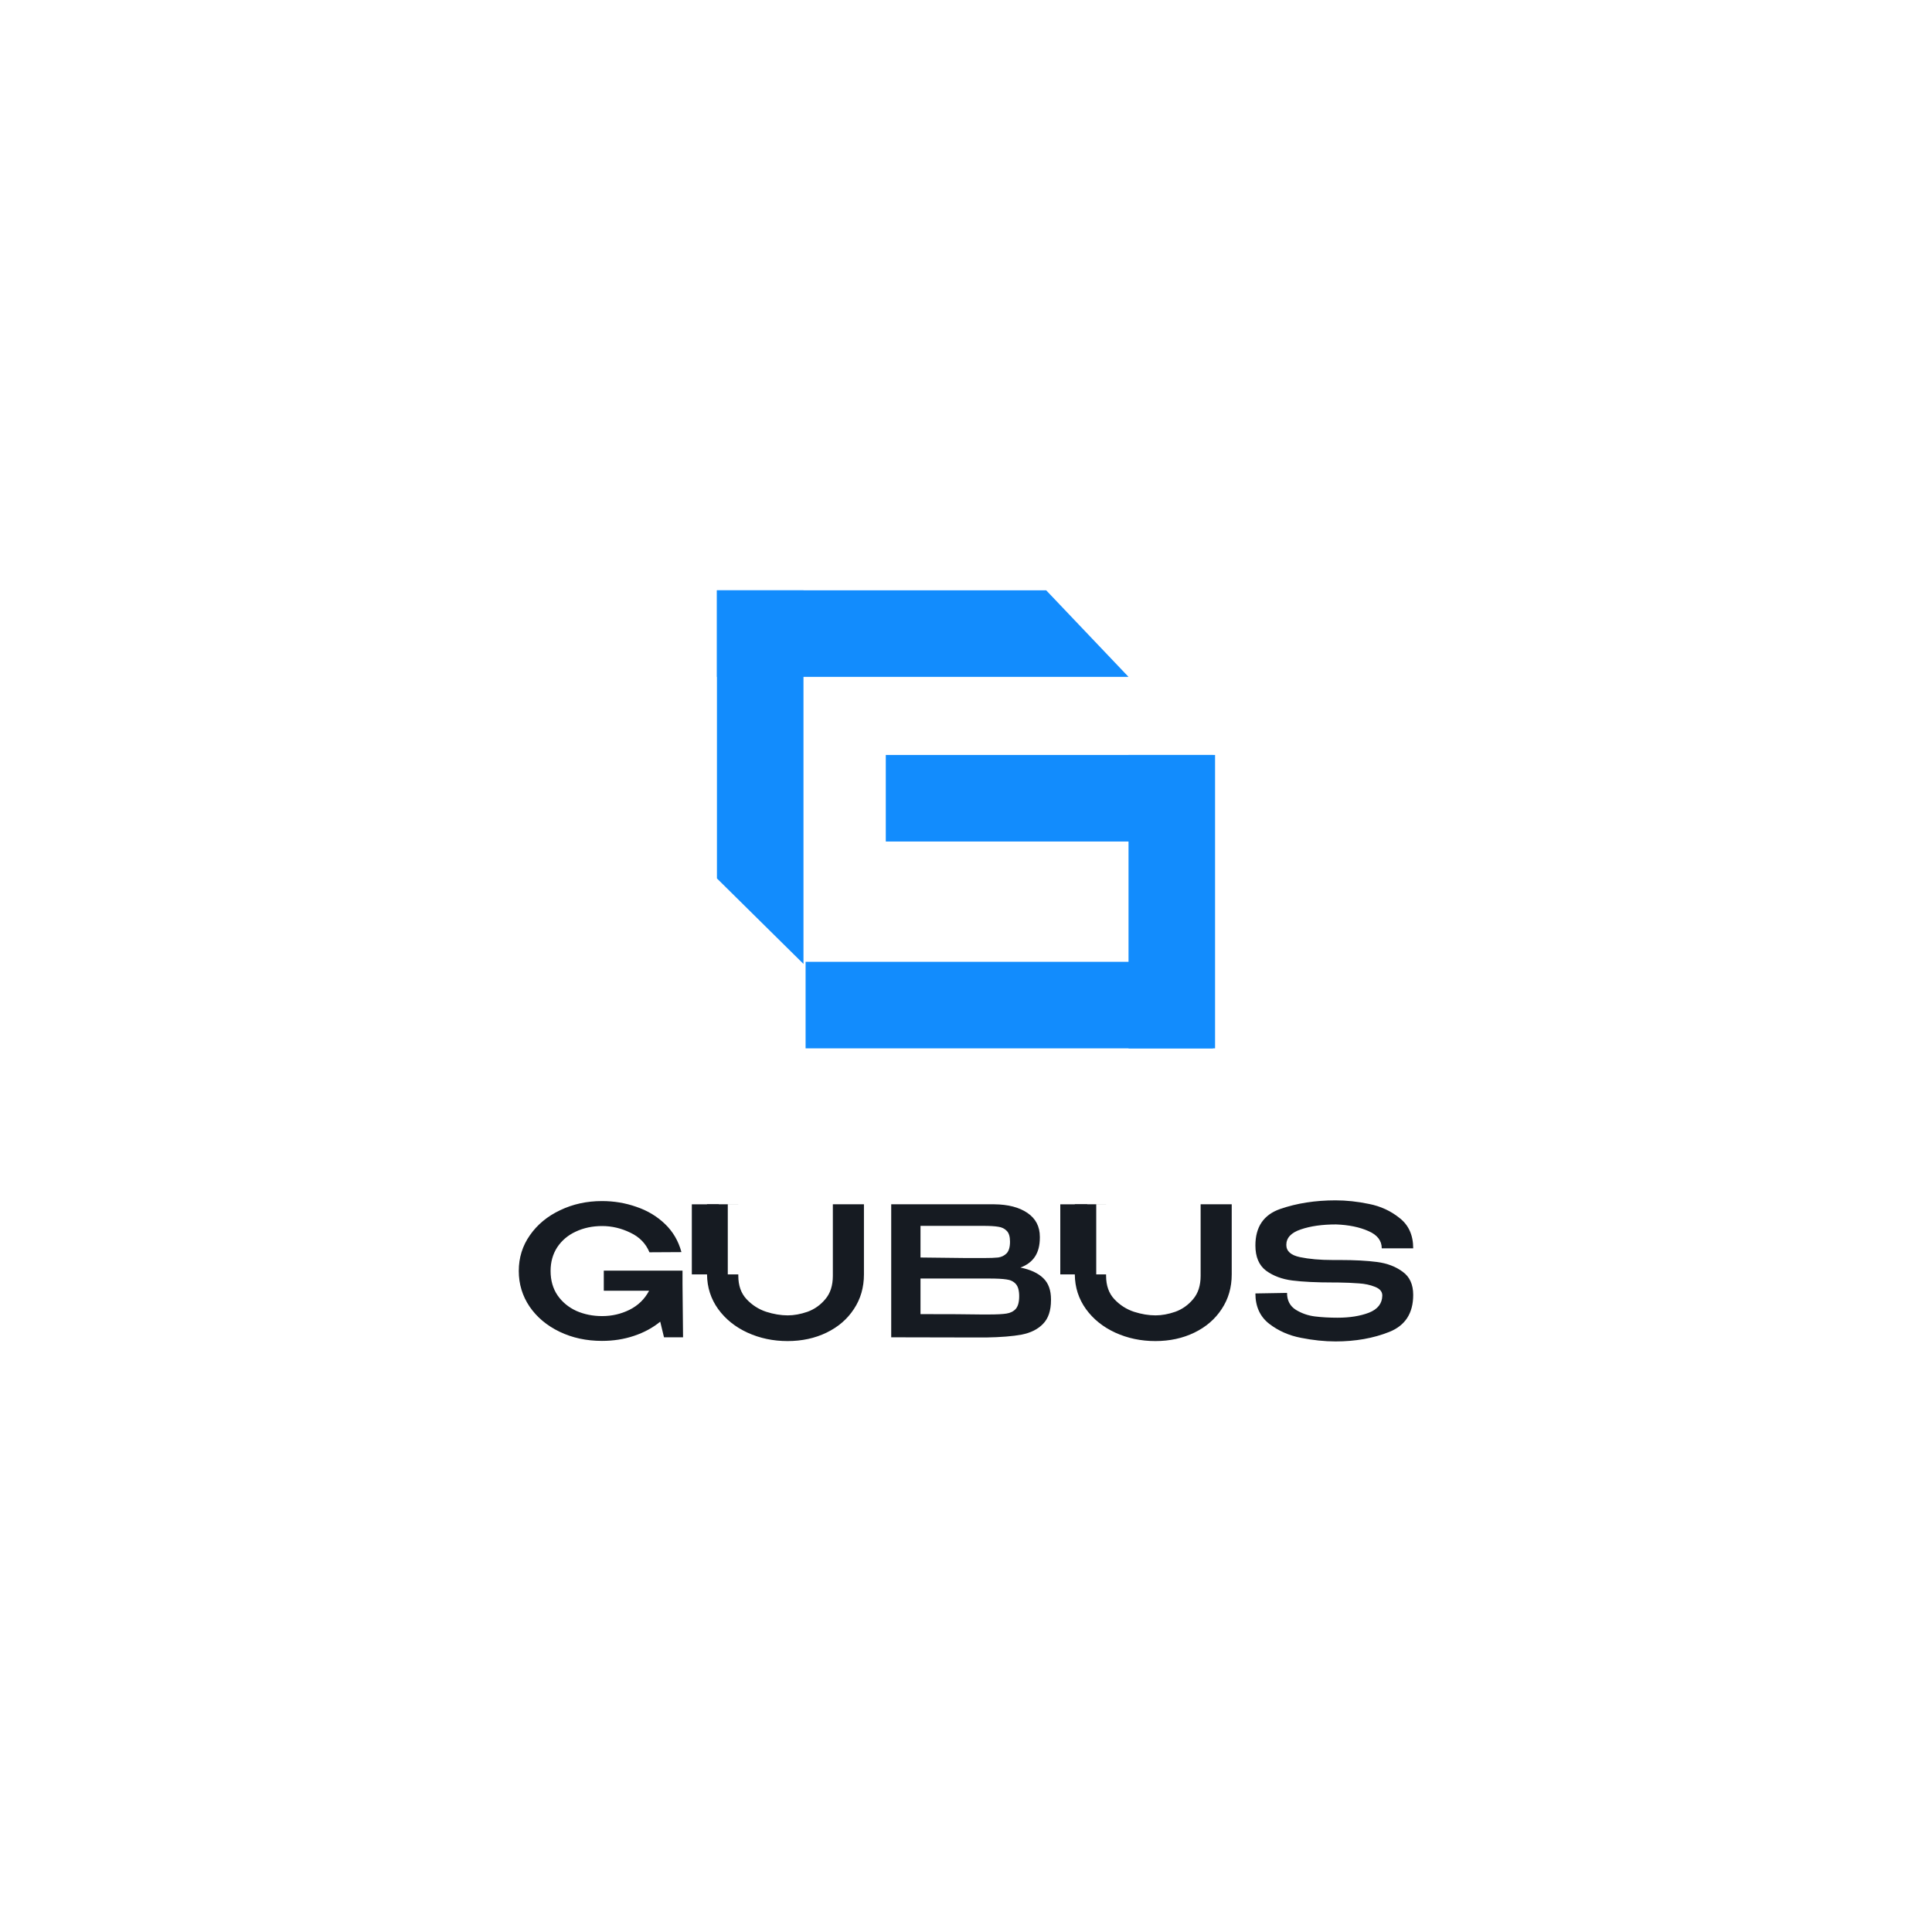
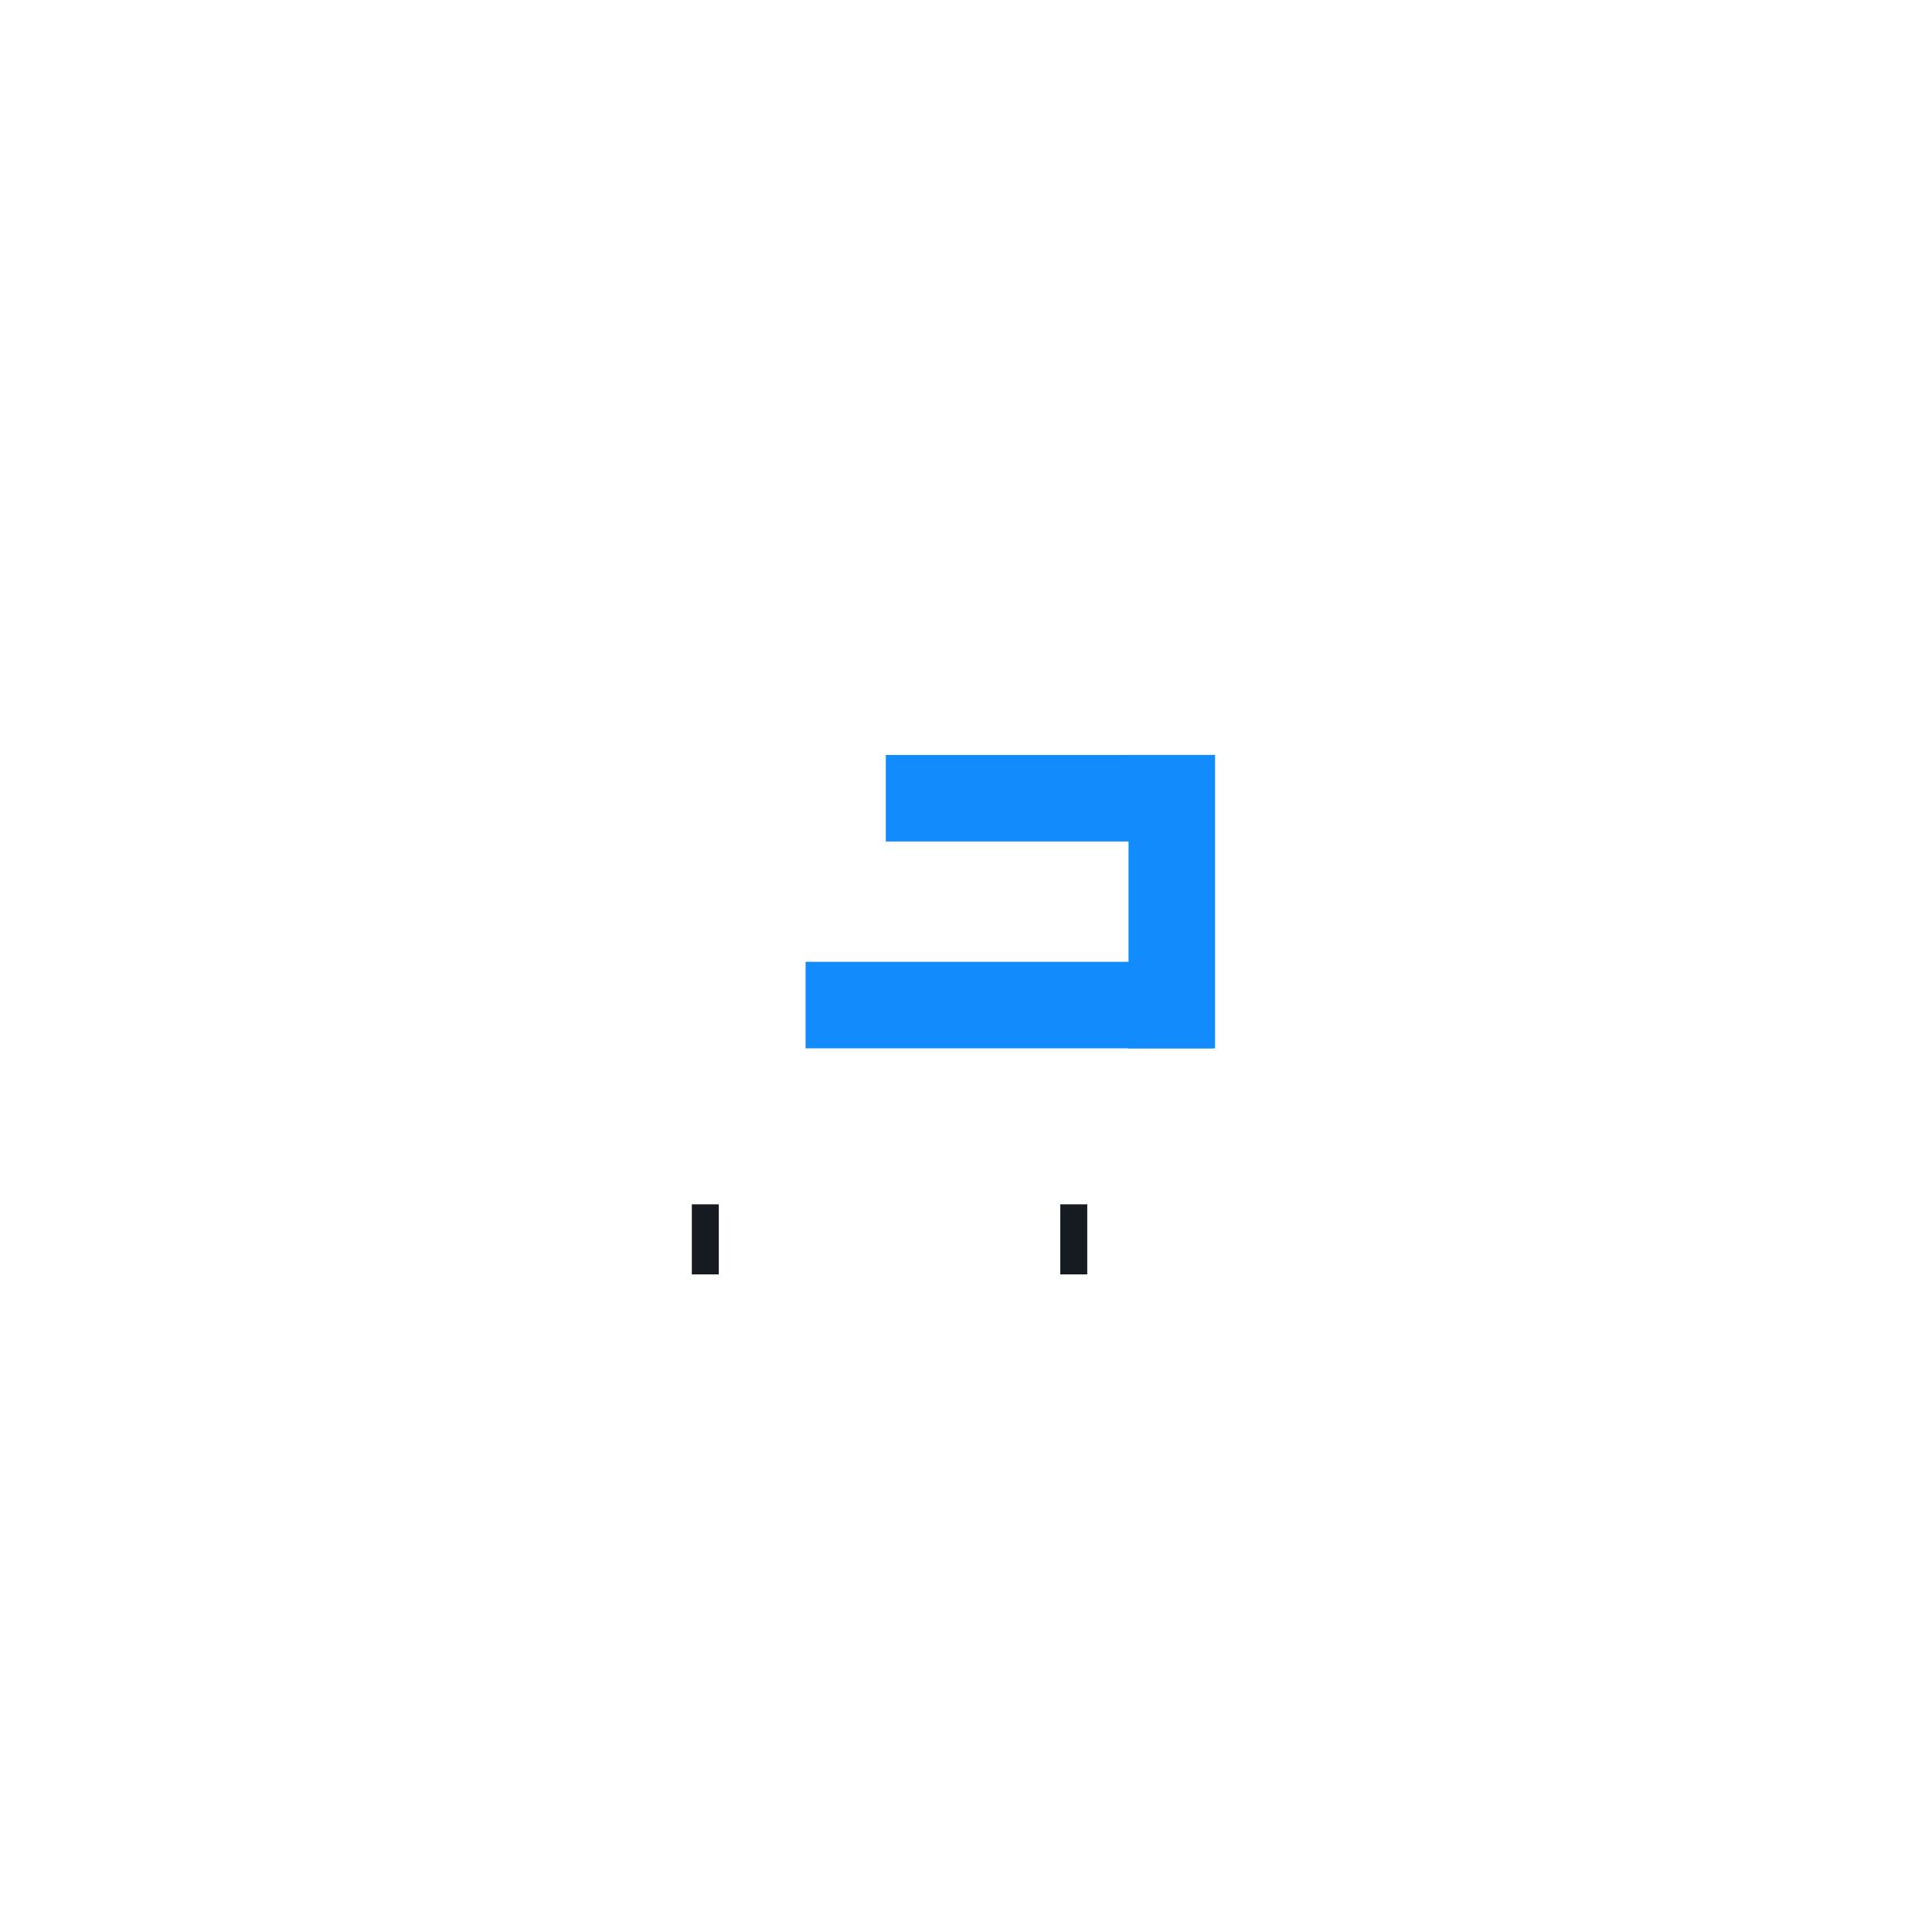
<svg xmlns="http://www.w3.org/2000/svg" width="1080" height="1080" viewBox="0 0 1080 1080" fill="none">
  <path d="M386.74 673.223H401.811V712.391H386.74V673.223Z" fill="#161B22" />
  <path d="M592.708 673.223H607.779V712.391H592.708V673.223Z" fill="#161B22" />
-   <path fill-rule="evenodd" clip-rule="evenodd" d="M748.898 704.357C757.27 704.357 764.236 704.725 769.796 705.462C775.422 706.199 780.178 708.007 784.063 710.887C788.015 713.7 789.99 718.021 789.99 723.848C789.99 734.096 785.536 740.995 776.628 744.545C767.719 748.095 757.706 749.87 746.587 749.87C740.425 749.87 733.994 749.2 727.296 747.861C720.598 746.588 714.67 743.976 709.513 740.024C704.355 736.005 701.776 730.345 701.776 723.044L719.459 722.743C719.459 726.963 721.1 730.111 724.383 732.187C727.665 734.197 731.248 735.436 735.133 735.905C739.018 736.374 743.204 736.608 747.692 736.608C754.524 736.608 760.385 735.67 765.275 733.795C770.164 731.852 772.642 728.671 772.709 724.25V724.149C772.709 722.006 771.336 720.399 768.59 719.327C765.911 718.255 762.93 717.619 759.648 717.418C756.366 717.15 752.381 716.982 747.692 716.916H745.482C735.97 716.916 728.301 716.547 722.474 715.81C716.646 715.074 711.723 713.232 707.704 710.284C703.752 707.27 701.776 702.582 701.776 696.218C701.776 685.836 706.398 679.038 715.642 675.823C724.952 672.608 735.267 671 746.587 671C752.615 671 758.844 671.67 765.275 673.009C771.772 674.282 777.499 676.928 782.455 680.947C787.479 684.899 789.99 690.525 789.99 697.826H772.408C772.408 693.539 769.93 690.324 764.973 688.181C760.016 685.97 753.988 684.731 746.888 684.463C739.118 684.463 732.521 685.401 727.095 687.276C721.737 689.085 719.058 691.965 719.058 695.917C719.058 699.4 721.603 701.677 726.693 702.749C731.851 703.821 737.946 704.357 744.979 704.357H748.898ZM371.181 747.559H381.831L381.53 718.021V710.284H337.523V721.537H362.842C360.364 726.226 356.713 729.776 351.89 732.187C347.135 734.532 342.044 735.704 336.619 735.704C331.394 735.704 326.572 734.732 322.151 732.79C317.797 730.781 314.314 727.9 311.702 724.149C309.09 720.332 307.783 715.777 307.783 710.485C307.783 705.462 309.023 701.041 311.501 697.223C314.046 693.405 317.496 690.491 321.849 688.482C326.27 686.406 331.193 685.367 336.619 685.367C342.044 685.367 347.302 686.607 352.393 689.085C357.483 691.496 361.033 695.147 363.043 700.036L380.927 699.936C379.252 693.707 376.171 688.449 371.683 684.162C367.196 679.875 361.871 676.693 355.708 674.617C349.613 672.474 343.216 671.402 336.518 671.402C328.012 671.402 320.208 673.11 313.108 676.526C306.008 679.875 300.382 684.53 296.229 690.491C292.076 696.386 290 703.05 290 710.485C290 717.786 292.009 724.417 296.028 730.379C300.114 736.34 305.707 741.029 312.807 744.445C319.907 747.861 327.811 749.569 336.518 749.569C342.882 749.569 348.843 748.631 354.402 746.756C360.029 744.88 364.918 742.234 369.071 738.818L371.181 747.559ZM482.948 673.21H465.566V713.198C465.566 718.624 464.16 722.977 461.346 726.259C458.6 729.541 455.285 731.886 451.4 733.292C447.515 734.632 443.831 735.302 440.348 735.302C436.53 735.302 432.511 734.632 428.291 733.292C424.071 731.886 420.421 729.541 417.34 726.259C414.259 722.977 412.718 718.624 412.718 713.198V712.399H406.836V673.23H412.718V673.21H395.236V712.495C395.303 719.662 397.38 726.092 401.465 731.785C405.551 737.412 411.01 741.799 417.842 744.947C424.741 748.095 432.21 749.669 440.247 749.669C448.285 749.669 455.553 748.095 462.05 744.947C468.547 741.799 473.637 737.412 477.321 731.785C481.072 726.159 482.948 719.695 482.948 712.394V673.21ZM570.431 708.576C576.057 709.715 580.311 711.691 583.191 714.504C586.071 717.25 587.511 721.202 587.511 726.36V726.762C587.511 732.589 586.038 737.01 583.09 740.024C580.21 743.038 576.225 745.048 571.134 746.052C566.111 746.99 559.446 747.526 551.141 747.66H546.217L498.192 747.559V673.21H555.762C563.532 673.277 569.728 674.885 574.349 678.033C578.971 681.181 581.282 685.635 581.282 691.396V691.798C581.282 696.151 580.378 699.701 578.569 702.448C576.761 705.194 574.048 707.237 570.431 708.576ZM562.795 688.08C561.59 686.808 560.016 686.037 558.073 685.769C556.131 685.434 553.317 685.267 549.633 685.267H514.569V702.95L540.591 703.251H549.633C553.384 703.251 556.164 703.151 557.973 702.95C559.848 702.682 561.422 701.912 562.695 700.639C563.967 699.299 564.604 697.123 564.604 694.108C564.604 691.295 564.001 689.286 562.795 688.08ZM552.849 734.799C557.202 734.799 560.451 734.632 562.594 734.297C564.805 733.962 566.546 733.091 567.819 731.685C569.091 730.211 569.728 727.833 569.728 724.551C569.728 721.403 569.091 719.126 567.819 717.719C566.546 716.313 564.805 715.475 562.594 715.207C560.451 714.873 557.202 714.705 552.849 714.705H514.569V734.599C530.242 734.599 541.495 734.665 548.327 734.799H552.849ZM688.542 673.21H671.16V713.198C671.16 718.624 669.754 722.977 666.94 726.259C664.194 729.541 660.879 731.886 656.994 733.292C653.109 734.632 649.425 735.302 645.942 735.302C642.124 735.302 638.105 734.632 633.885 733.292C629.665 731.886 626.015 729.541 622.934 726.259C619.853 722.977 618.312 718.624 618.312 713.198V712.399H612.802V673.23H618.312V673.21H600.83V712.495C600.897 719.662 602.973 726.092 607.059 731.785C611.145 737.412 616.604 741.799 623.436 744.947C630.335 748.095 637.804 749.669 645.841 749.669C653.879 749.669 661.146 748.095 667.644 744.947C674.141 741.799 679.231 737.412 682.915 731.785C686.666 726.159 688.542 719.695 688.542 712.394V673.21Z" fill="#161B22" />
-   <path d="M400.774 378.375V330H584.835L630.851 378.375H400.774Z" fill="#128CFD" />
-   <path d="M449.149 330L449.149 538.839L400.774 491.054L400.774 330L449.149 330Z" fill="#128CFD" />
  <rect width="227.717" height="48.375" transform="matrix(1 8.74228e-08 8.74228e-08 -1 450.329 586.034)" fill="#128CFD" />
  <rect width="182.881" height="48.375" transform="matrix(1 8.74228e-08 8.74228e-08 -1 495.165 470.406)" fill="#128CFD" />
  <rect width="164.003" height="48.375" transform="matrix(4.37114e-08 1 1 -4.37114e-08 630.851 422.03)" fill="#128CFD" />
</svg>